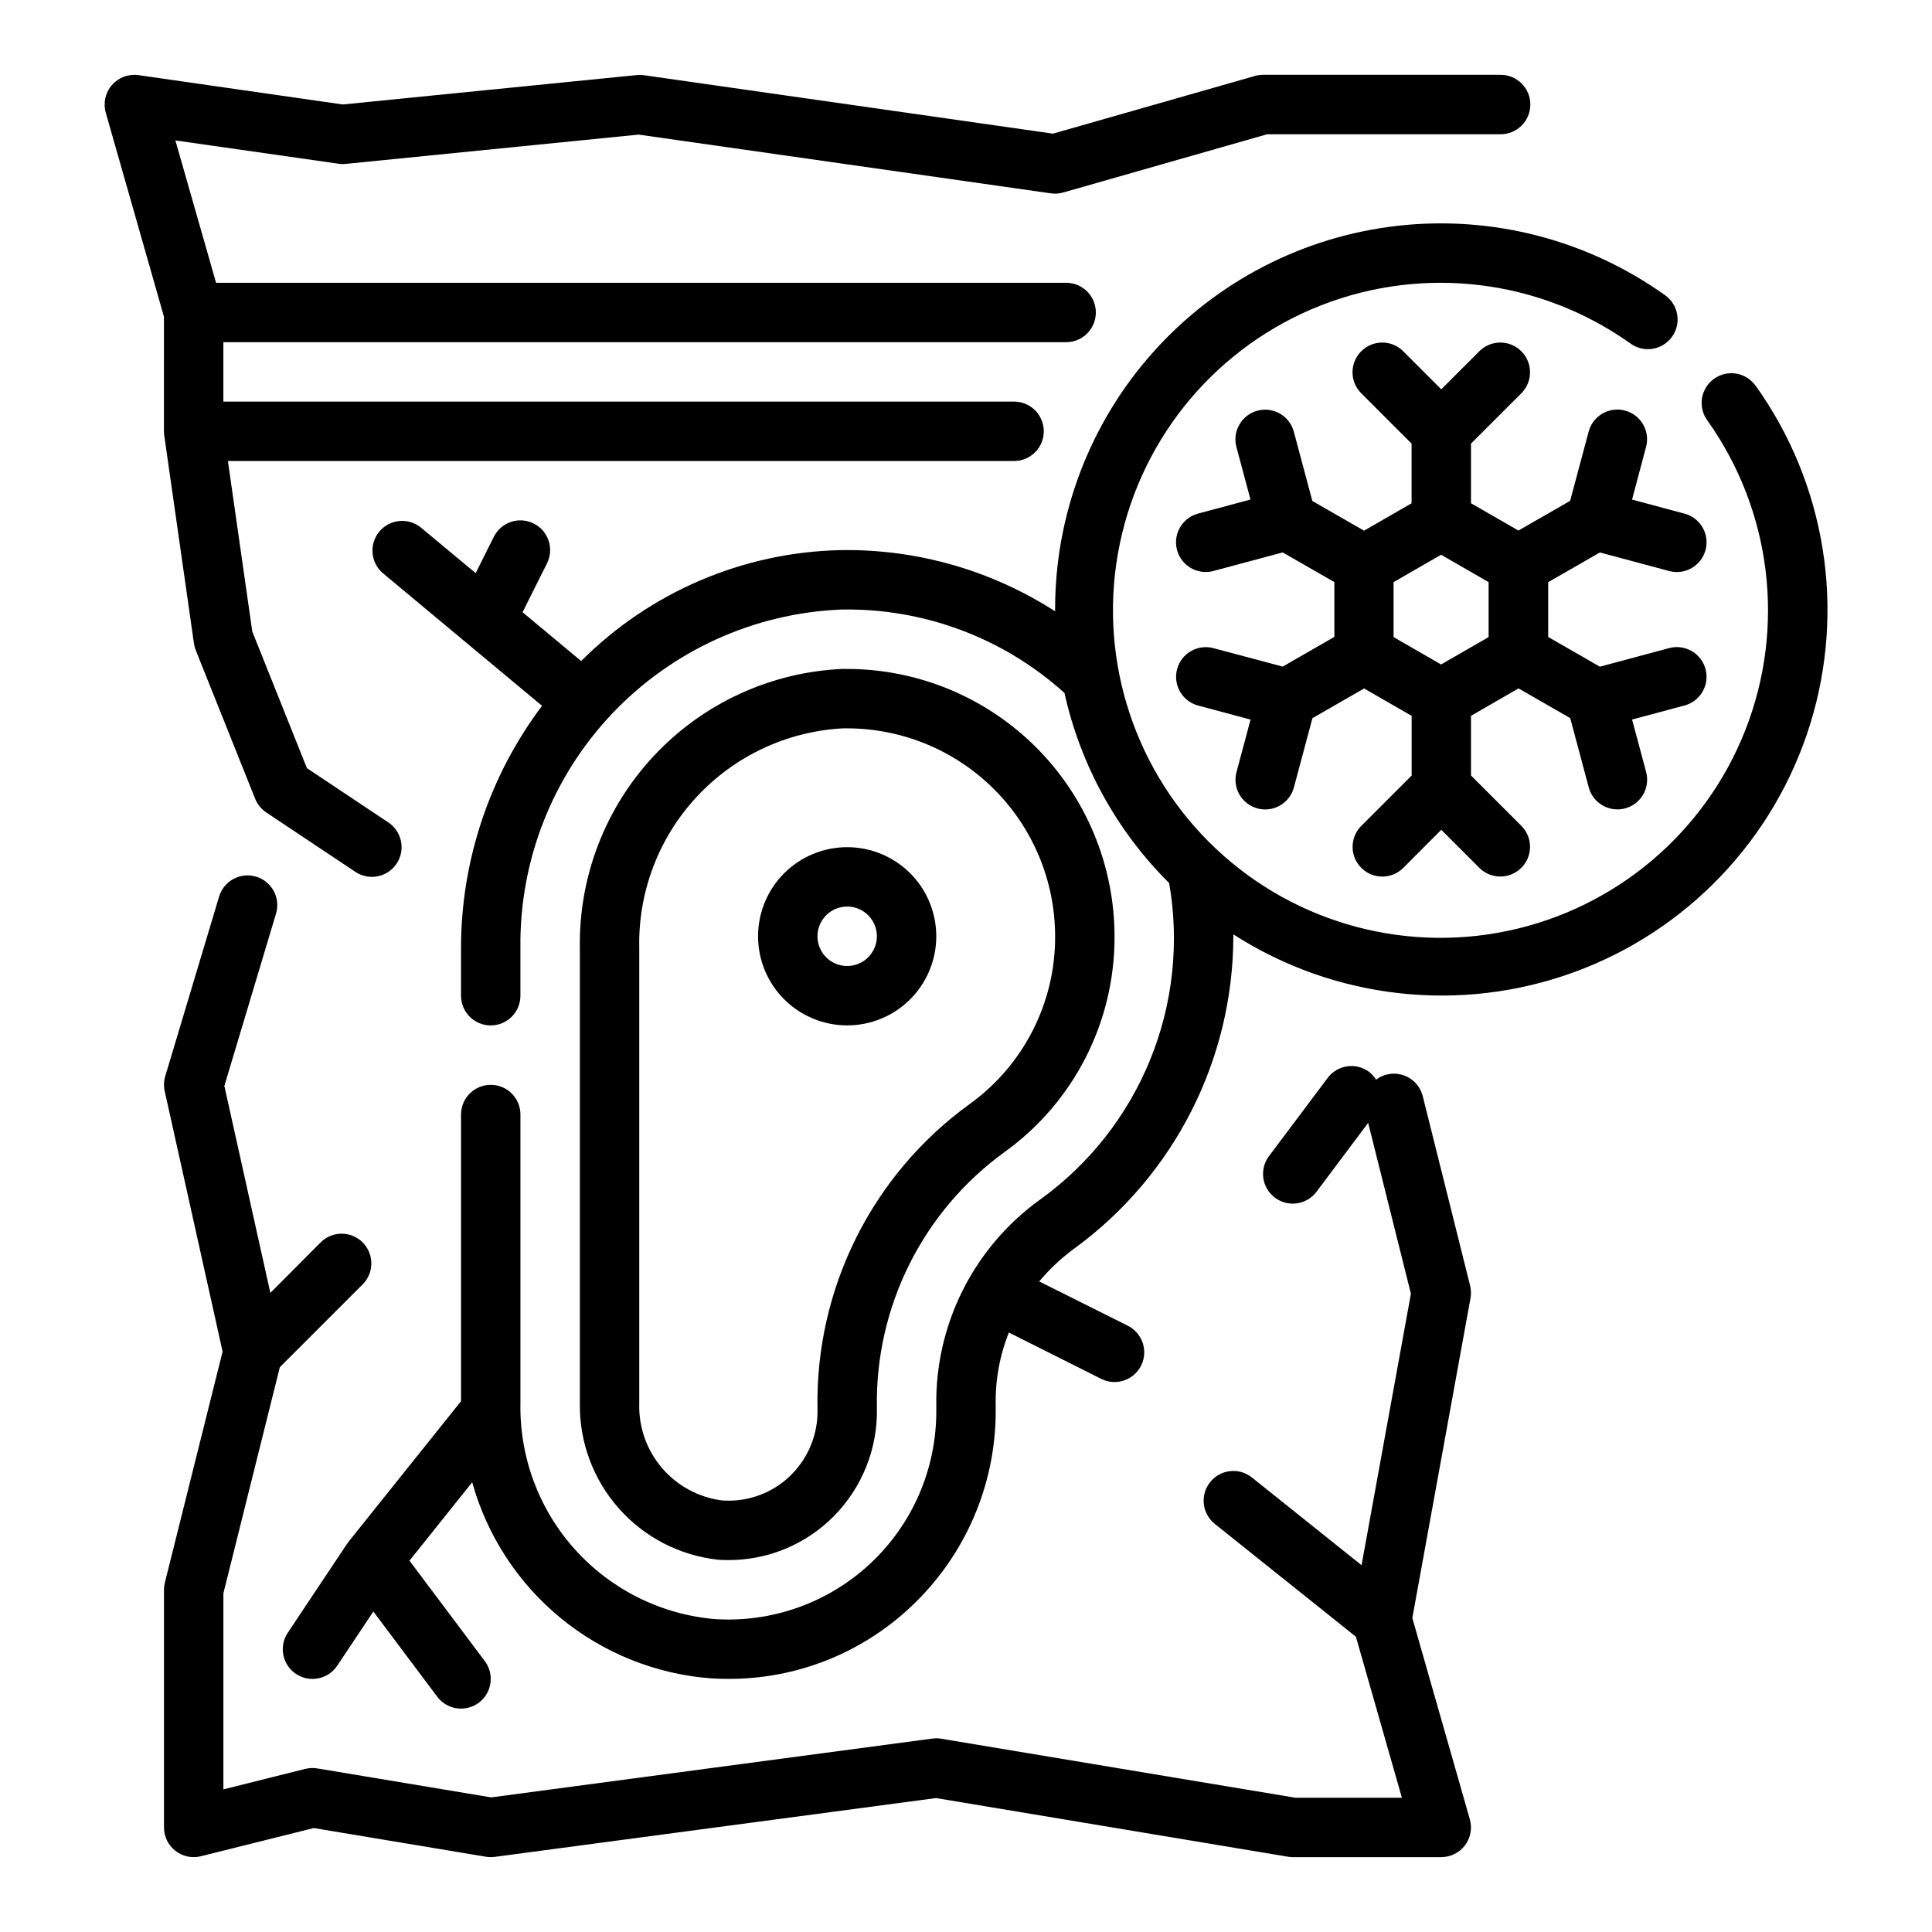
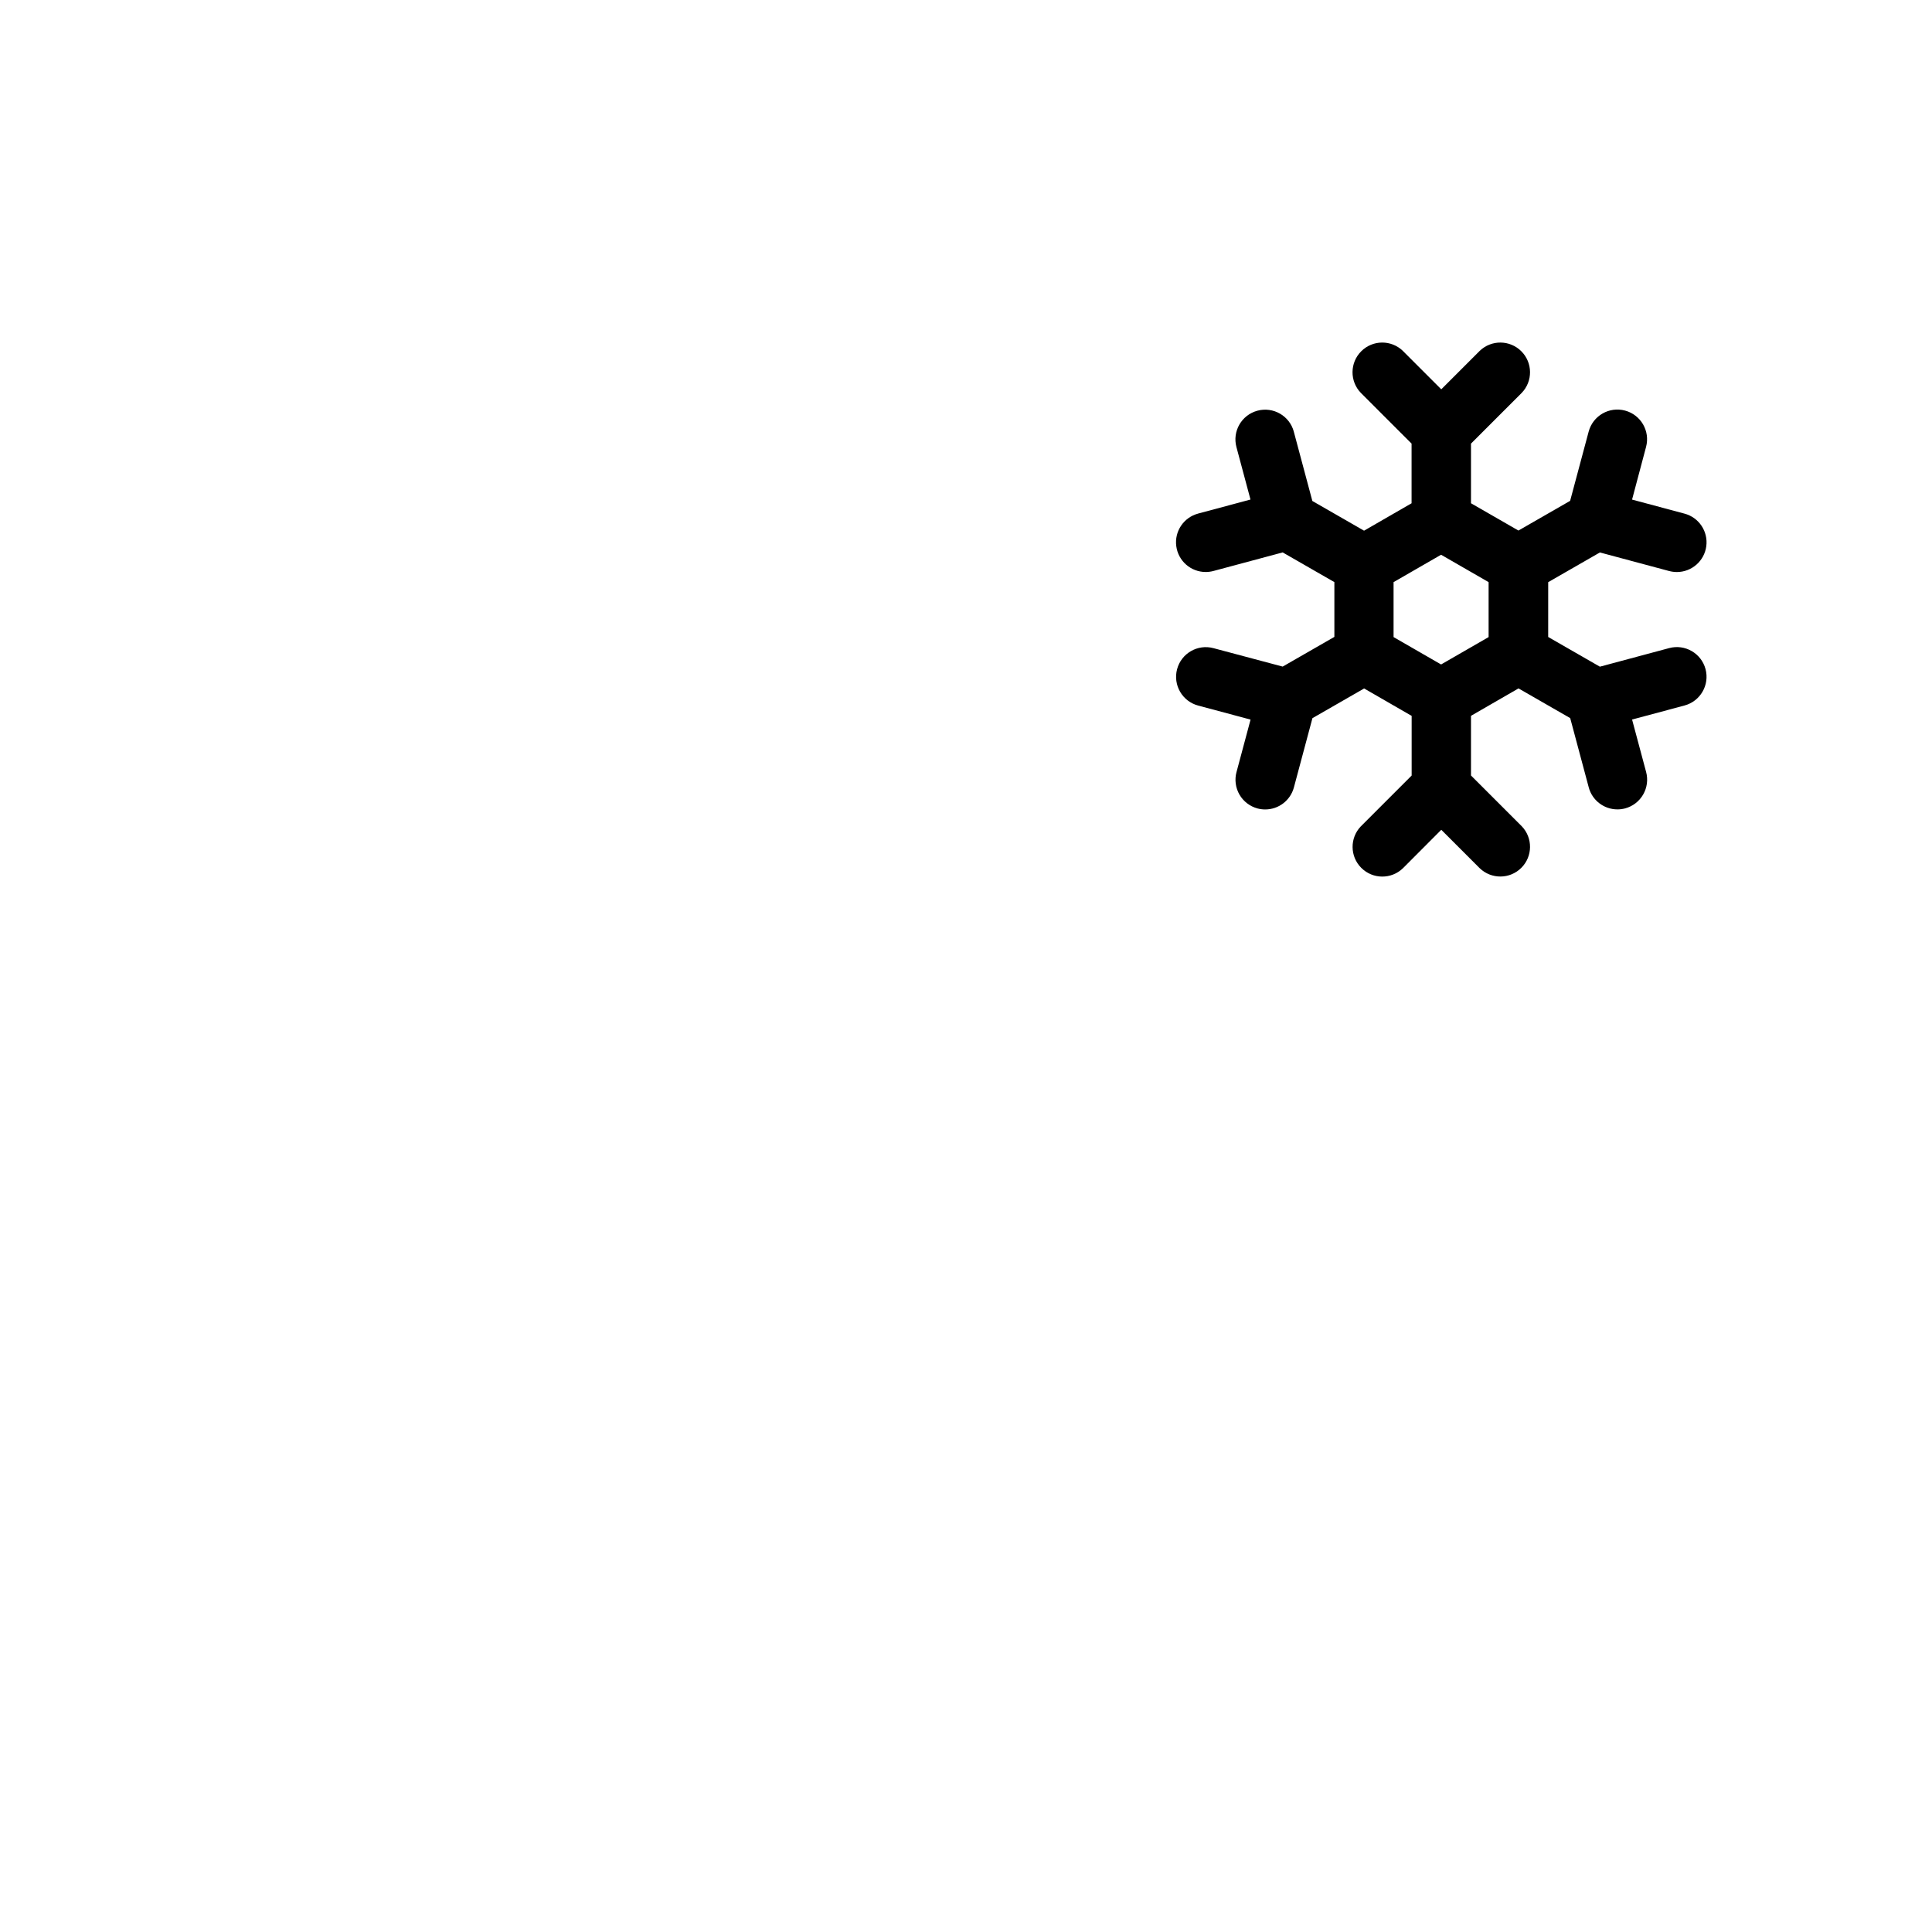
<svg xmlns="http://www.w3.org/2000/svg" fill="#000000" width="800px" height="800px" version="1.1" viewBox="144 144 512 512">
  <g>
-     <path d="m533.59 484.68-12.547-50.184v-0.004c-1.059-4.211-5.328-6.773-9.543-5.723-1.023 0.25-1.984 0.707-2.824 1.348-0.48-0.777-1.094-1.465-1.812-2.031-3.477-2.609-8.41-1.902-11.02 1.574l-15.547 20.719c-2.609 3.481-1.902 8.414 1.574 11.02 3.477 2.609 8.414 1.906 11.02-1.574l13.688-18.254 11.328 45.281-13.082 71.941-29.055-23.246c-3.394-2.719-8.352-2.168-11.066 1.227-2.719 3.398-2.168 8.352 1.227 11.07l37.398 29.914 12.188 42.656h-28.266l-93.82-15.633c-0.781-0.137-1.578-0.152-2.363-0.039l-116.91 15.586-46.066-7.676c-1.07-0.18-2.16-0.137-3.211 0.129l-21.68 5.422v-51.957l14.957-59.922 22.043-22.043-0.004 0.004c2.984-3.09 2.941-8-0.094-11.035-3.039-3.039-7.949-3.078-11.035-0.098l-13.422 13.477-12.188-54.844 13.688-45.656h0.004c1.25-4.164-1.113-8.555-5.281-9.805-4.164-1.25-8.555 1.113-9.805 5.277l-14.277 47.617c-0.379 1.281-0.43 2.633-0.141 3.938l15.344 69.031-15.297 61.211c-0.156 0.625-0.238 1.27-0.238 1.914v62.977c0 2.422 1.117 4.711 3.031 6.203 1.91 1.492 4.402 2.019 6.754 1.43l29.914-7.469 45.609 7.598c0.781 0.125 1.578 0.137 2.363 0.039l116.91-15.586 93.301 15.547c0.414 0.07 0.836 0.109 1.258 0.109h39.359c2.473-0.004 4.797-1.164 6.285-3.133 1.484-1.973 1.961-4.531 1.281-6.906l-15.238-53.332 15.422-84.789h-0.004c0.199-1.102 0.16-2.234-0.109-3.32z" />
-     <path d="m334.36 557.35c0.895 0.086 2.668 0.086 2.668 0.086 10.445 0.031 20.465-4.121 27.836-11.523 7.594-7.621 11.758-18.012 11.523-28.773-0.5-26.793 12.141-52.133 33.848-67.848 18.379-13.23 29.227-34.523 29.129-57.168-0.027-18.793-7.512-36.812-20.809-50.094s-31.324-20.746-50.117-20.754h-1.254c-18.938 0.863-36.793 9.078-49.773 22.895s-20.062 32.148-19.742 51.102v120.65c-0.145 10.234 3.539 20.156 10.324 27.816 6.785 7.664 16.188 12.52 26.367 13.613zm-20.949-162.08c-0.34-14.82 5.106-29.195 15.184-40.066 10.078-10.875 23.996-17.398 38.805-18.184h1.117c14.609 0.016 28.613 5.828 38.945 16.156 10.328 10.332 16.141 24.336 16.156 38.945 0.078 17.602-8.352 34.156-22.629 44.445-25.855 18.703-40.922 48.867-40.348 80.77 0.195 6.516-2.301 12.824-6.902 17.445-4.391 4.418-10.363 6.906-16.594 6.91-0.07 0-1.188 0-1.77-0.055-6.207-0.789-11.891-3.859-15.953-8.617-4.062-4.754-6.203-10.852-6.012-17.102z" />
-     <path d="m368.51 415.74c6.262 0 12.27-2.488 16.699-6.918 4.426-4.426 6.914-10.434 6.914-16.699 0-6.262-2.488-12.27-6.914-16.699-4.43-4.426-10.438-6.914-16.699-6.914-6.266 0-12.273 2.488-16.699 6.914-4.43 4.43-6.918 10.438-6.918 16.699 0 6.266 2.488 12.273 6.918 16.699 4.426 4.43 10.434 6.918 16.699 6.918zm0-31.488c3.184 0 6.055 1.918 7.273 4.859 1.215 2.941 0.543 6.328-1.707 8.578-2.254 2.254-5.637 2.926-8.582 1.707-2.941-1.219-4.859-4.09-4.859-7.273 0-4.348 3.527-7.871 7.875-7.871z" />
-     <path d="m609.3 246.3c-1.199-1.73-3.043-2.914-5.117-3.277-2.074-0.363-4.207 0.121-5.926 1.344-1.715 1.223-2.871 3.078-3.203 5.16-0.336 2.078 0.176 4.207 1.422 5.906 16.977 23.867 20.77 54.684 10.094 81.957-10.68 27.27-34.395 47.32-63.062 53.312-28.668 5.992-58.426-2.875-79.137-23.586-20.707-20.711-29.578-50.469-23.586-79.137 5.996-28.668 26.043-52.383 53.312-63.059 27.273-10.68 58.094-6.887 81.957 10.09 1.699 1.246 3.828 1.758 5.906 1.426 2.082-0.336 3.941-1.492 5.16-3.207 1.223-1.715 1.707-3.852 1.344-5.926-0.363-2.074-1.543-3.918-3.277-5.117-20.492-14.609-45.66-21.148-70.676-18.359-25.016 2.789-48.121 14.707-64.895 33.477-16.773 18.766-26.031 43.062-26.004 68.234v0.465c-16.98-10.934-36.824-16.574-57.016-16.211-25.793 0.602-50.359 11.129-68.582 29.395l-15.531-12.941 6.481-12.949c1.941-3.891 0.363-8.621-3.527-10.562-3.891-1.945-8.621-0.367-10.566 3.523l-4.809 9.629-14.594-12.137c-3.348-2.656-8.203-2.156-10.941 1.125-2.734 3.285-2.352 8.152 0.863 10.965l42.258 35.211c-13.938 18.512-21.473 41.055-21.473 64.227v12.598c0 4.348 3.523 7.871 7.871 7.871s7.871-3.523 7.871-7.871v-12.598c-0.305-23.074 8.402-45.355 24.266-62.113 15.867-16.758 37.641-26.668 60.699-27.625 21.828-0.434 43.004 7.469 59.211 22.105 4.234 19.102 13.863 36.586 27.742 50.379 2.758 15.801 1 32.062-5.066 46.91-6.066 14.852-16.199 27.688-29.234 37.039-17.543 12.664-27.781 33.113-27.41 54.75v1.359c0.004 15.258-6.32 29.828-17.461 40.25-11.141 10.422-26.105 15.758-41.324 14.738-14.215-1.25-27.426-7.84-36.969-18.445-9.543-10.605-14.707-24.434-14.453-38.699v-76.562c0-4.348-3.523-7.871-7.871-7.871s-7.871 3.523-7.871 7.871v75.965l-29.766 37.195c-0.047 0.062-0.055 0.141-0.102 0.203s-0.211 0.219-0.301 0.348l-15.742 23.617c-2.414 3.617-1.438 8.504 2.18 10.918 3.617 2.41 8.504 1.438 10.918-2.18l9.574-14.359 16.938 22.582c2.609 3.481 7.543 4.184 11.023 1.578 3.477-2.609 4.184-7.543 1.574-11.023l-19.957-26.609 16.617-20.781c3.926 14.102 12.094 26.652 23.398 35.949 11.305 9.293 25.199 14.883 39.793 16.008 1.574 0.102 3.148 0.148 4.723 0.148 17.988 0.055 35.309-6.801 48.387-19.152 14.281-13.402 22.395-32.102 22.438-51.688v-1.668c-0.145-6.594 1.039-13.152 3.488-19.277l24.48 12.285c3.891 1.945 8.621 0.367 10.562-3.523 1.945-3.894 0.367-8.621-3.523-10.566l-23.48-11.738h-0.004c2.777-3.312 5.949-6.277 9.445-8.824 26.359-19.289 41.957-49.977 42.008-82.641v-0.512c26.855 17.254 60.23 20.969 90.227 10.043 29.992-10.926 53.16-35.234 62.629-65.723 9.465-30.484 4.148-63.641-14.379-89.637z" />
    <path d="m580.22 262.45c1.129-4.199-1.363-8.516-5.562-9.641-4.199-1.129-8.52 1.363-9.645 5.562l-4.914 18.359-13.699 7.871-12.574-7.234v-15.805l13.438-13.438c2.981-3.09 2.938-8-0.098-11.035-3.035-3.039-7.945-3.082-11.035-0.098l-10.18 10.18-10.18-10.18h0.004c-3.09-2.984-8-2.941-11.035 0.098-3.039 3.035-3.082 7.945-0.098 11.035l13.438 13.438v15.809l-12.594 7.266-13.699-7.871-4.914-18.359h0.004c-1.125-4.203-5.445-6.695-9.645-5.566-4.199 1.125-6.691 5.441-5.566 9.641l3.723 13.902-13.902 3.723 0.004 0.004c-3.816 1.02-6.285 4.711-5.769 8.625 0.512 3.918 3.848 6.848 7.801 6.852 0.688-0.004 1.379-0.094 2.047-0.27l18.352-4.922 13.699 7.871v14.516l-13.699 7.871-18.336-4.883c-4.203-1.129-8.52 1.363-9.645 5.562s1.367 8.52 5.566 9.645l13.902 3.723-3.723 13.902h-0.004c-0.539 2.016-0.258 4.168 0.785 5.977 1.047 1.809 2.766 3.125 4.781 3.668 0.664 0.176 1.352 0.266 2.039 0.266 3.562 0 6.684-2.391 7.606-5.832l4.914-18.359 13.699-7.871 12.594 7.266v15.809l-13.438 13.438h-0.004c-2.984 3.09-2.941 8 0.098 11.035 3.035 3.035 7.945 3.078 11.035 0.094l10.16-10.191 10.18 10.18v-0.004c3.09 2.984 8 2.941 11.035-0.094 3.035-3.035 3.078-7.945 0.098-11.035l-13.438-13.438v-15.809l12.594-7.266 13.699 7.871 4.914 18.359h-0.004c0.922 3.441 4.043 5.832 7.606 5.832 0.688 0 1.371-0.09 2.039-0.266 2.016-0.543 3.734-1.859 4.777-3.668 1.047-1.809 1.328-3.961 0.789-5.977l-3.723-13.902 13.902-3.723h-0.004c4.199-1.125 6.691-5.445 5.566-9.645-1.125-4.199-5.445-6.691-9.645-5.562l-18.352 4.922-13.699-7.871 0.004-14.527 13.699-7.871 18.352 4.922-0.004-0.004c0.668 0.176 1.355 0.266 2.047 0.27 3.949-0.004 7.289-2.934 7.801-6.852 0.516-3.914-1.953-7.606-5.769-8.625l-13.902-3.723zm-41.723 50.383-12.594 7.258-12.594-7.258v-14.562l12.594-7.258 12.594 7.258z" />
-     <path d="m187.45 258.3c0 0.375 0.027 0.75 0.078 1.117l7.871 55.105h0.004c0.09 0.621 0.25 1.227 0.48 1.812l15.742 39.359c0.594 1.477 1.621 2.738 2.945 3.621l23.617 15.742h-0.004c3.617 2.414 8.508 1.438 10.922-2.18 2.41-3.617 1.434-8.504-2.184-10.918l-21.582-14.391-14.484-36.211-6.457-45.184h208.34c4.348 0 7.875-3.527 7.875-7.875 0-4.348-3.527-7.871-7.875-7.871h-209.54v-15.742h223.34c4.348 0 7.871-3.527 7.871-7.875s-3.523-7.871-7.871-7.871h-225.28l-10.777-37.723 43.082 6.156c0.629 0.109 1.27 0.137 1.906 0.078l77.77-7.777 109.25 15.57c1.098 0.152 2.219 0.078 3.285-0.227l54.039-15.438h61.875c4.348 0 7.871-3.523 7.871-7.871 0-4.348-3.523-7.875-7.871-7.875h-62.977c-0.734 0-1.461 0.105-2.164 0.309l-53.492 15.281-108.54-15.508c-0.633-0.078-1.273-0.078-1.906 0l-77.77 7.777-54.148-7.777c-2.637-0.371-5.281 0.621-7.031 2.629-1.746 2.012-2.359 4.766-1.629 7.328l15.414 54.043z" />
  </g>
</svg>